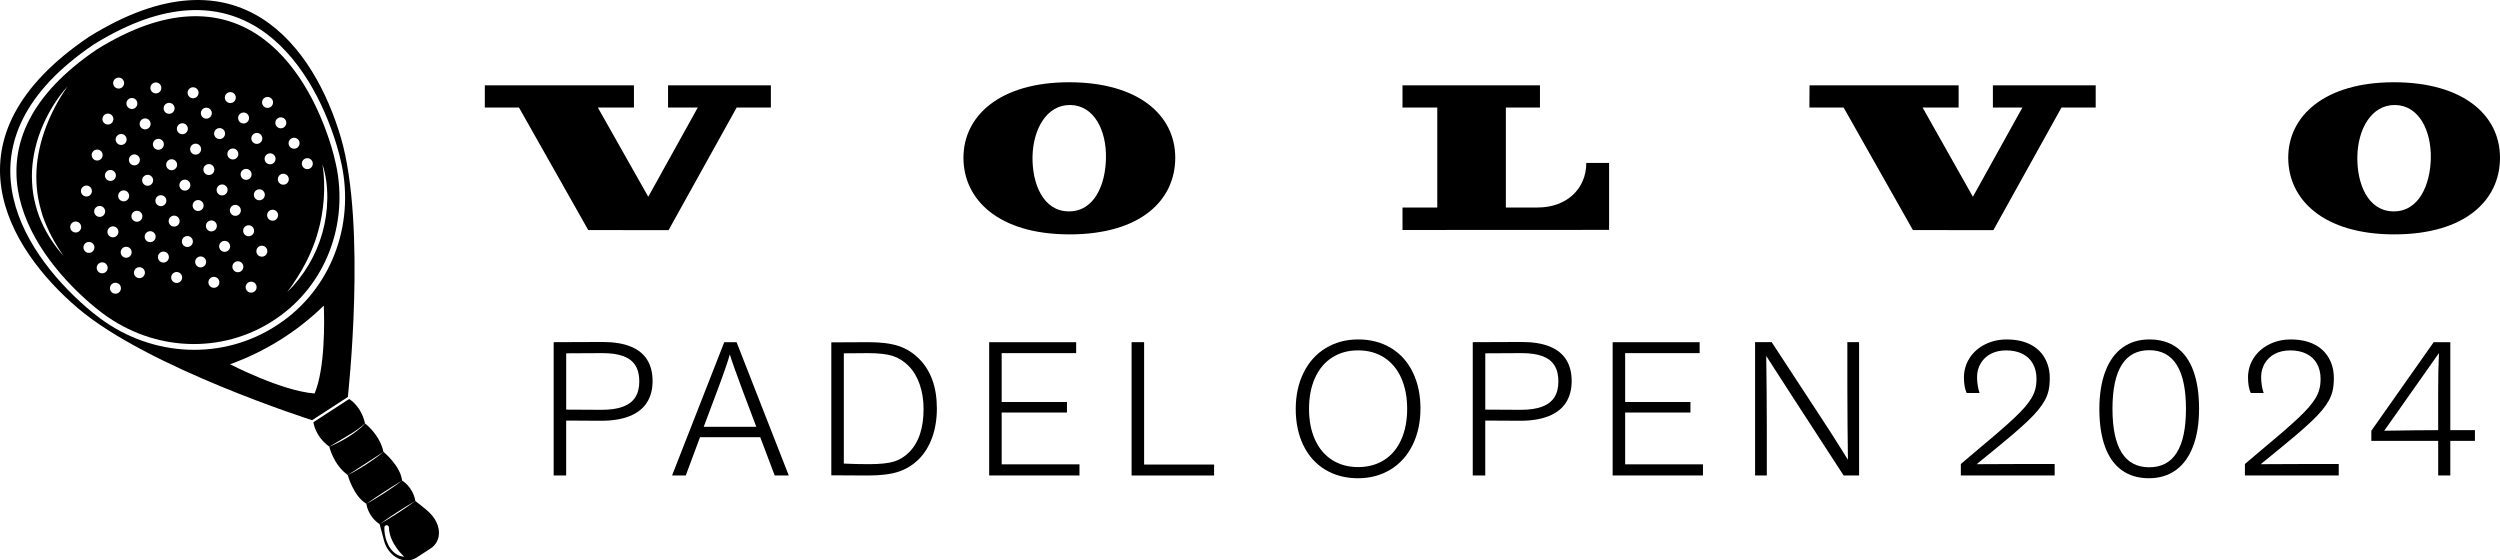
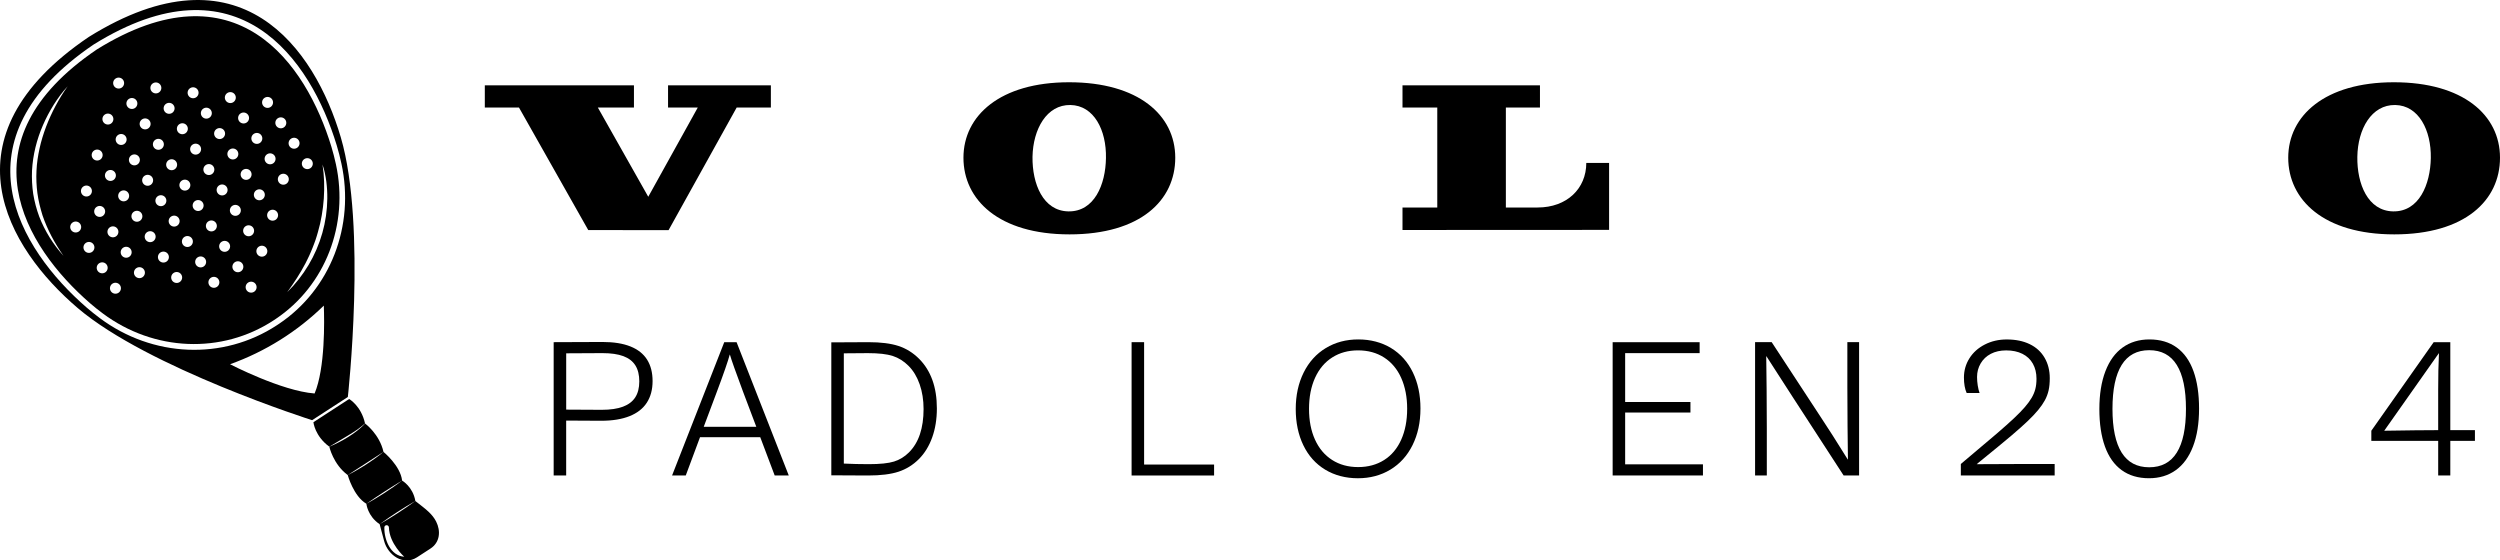
<svg xmlns="http://www.w3.org/2000/svg" id="Layer_2" data-name="Layer 2" viewBox="0 0 1943.02 435.62">
  <defs>
    <style>
      .cls-1 {
        fill: #000;
        stroke-width: 0px;
      }
    </style>
  </defs>
  <g id="ARTW">
    <g>
      <g>
        <g>
          <path class="cls-1" d="M261.09,127.71c-1.04-4.75-2.2-9.3-3.5-13.58C237.92,49.26,183.56-28.89,75.24,38.45c-105.59,71.54-56.32,153.01-5.07,197.37,3.02,2.61,6.26,5.2,9.71,7.77,39.65,29.6,92.45,31.82,132.74,5.41.57-.37,1.14-.75,1.7-1.13,38.6-25.86,56.93-73.55,46.77-120.17ZM236.53,123.61c1.98-1.28,4.62-.72,5.9,1.25s.72,4.62-1.25,5.9c-1.98,1.28-4.62.72-5.9-1.25-1.28-1.98-.72-4.62,1.25-5.9ZM226.23,107.75c1.98-1.28,4.62-.72,5.9,1.25,1.28,1.98.72,4.62-1.25,5.9-1.98,1.28-4.62.72-5.9-1.25-1.28-1.98-.72-4.62,1.25-5.9ZM215.93,91.89c1.97-1.28,4.62-.72,5.9,1.25,1.28,1.98.72,4.62-1.25,5.9-1.98,1.28-4.62.72-5.9-1.25s-.72-4.62,1.25-5.9ZM213.49,121.11c1.28,1.98.72,4.62-1.25,5.9-1.98,1.28-4.62.72-5.9-1.25s-.72-4.62,1.25-5.9c1.98-1.28,4.62-.72,5.9,1.25ZM203.89,154.97c-1.98,1.28-4.62.72-5.9-1.25-1.28-1.98-.72-4.62,1.25-5.9,1.98-1.28,4.62-.72,5.9,1.25,1.28,1.98.72,4.62-1.25,5.9ZM205.63,76.03c1.98-1.28,4.62-.72,5.9,1.25,1.28,1.98.72,4.62-1.25,5.9-1.98,1.28-4.62.72-5.9-1.25-1.28-1.98-.72-4.62,1.25-5.9ZM197.29,104c1.98-1.28,4.62-.72,5.9,1.25,1.28,1.98.72,4.62-1.25,5.9-1.98,1.28-4.62.72-5.9-1.25-1.28-1.98-.72-4.62,1.25-5.9ZM194.85,133.21c1.28,1.98.72,4.62-1.25,5.9-1.98,1.28-4.62.72-5.9-1.25-1.28-1.98-.72-4.62,1.25-5.9,1.98-1.28,4.62-.72,5.9,1.25ZM186.99,88.13c1.98-1.28,4.62-.72,5.9,1.25,1.28,1.98.72,4.62-1.25,5.9-1.98,1.28-4.62.72-5.9-1.25-1.28-1.98-.72-4.62,1.25-5.9ZM184.55,117.35c1.28,1.98.72,4.62-1.25,5.9-1.98,1.28-4.62.72-5.9-1.25-1.28-1.98-.72-4.62,1.25-5.9,1.98-1.28,4.62-.72,5.9,1.25ZM174.95,151.21c-1.98,1.28-4.62.72-5.9-1.25-1.28-1.98-.72-4.62,1.25-5.9,1.98-1.28,4.62-.72,5.9,1.25,1.28,1.98.72,4.62-1.25,5.9ZM176.69,72.27c1.98-1.28,4.62-.72,5.9,1.25,1.28,1.98.72,4.62-1.25,5.9-1.98,1.28-4.62.72-5.9-1.25-1.28-1.98-.72-4.62,1.25-5.9ZM168.35,100.24c1.98-1.28,4.62-.72,5.9,1.25,1.28,1.98.72,4.62-1.25,5.9-1.98,1.28-4.62.72-5.9-1.25-1.28-1.98-.72-4.62,1.25-5.9ZM165.91,129.45c1.28,1.98.72,4.62-1.25,5.9-1.98,1.28-4.62.72-5.9-1.25-1.28-1.98-.72-4.62,1.25-5.9,1.98-1.28,4.62-.72,5.9,1.25ZM158.05,84.38c1.98-1.28,4.62-.72,5.9,1.25,1.28,1.98.72,4.62-1.25,5.9-1.98,1.28-4.62.72-5.9-1.25-1.28-1.98-.72-4.62,1.25-5.9ZM155.61,113.59c1.28,1.98.72,4.62-1.25,5.9-1.98,1.28-4.62.72-5.9-1.25-1.28-1.98-.72-4.62,1.25-5.9,1.98-1.28,4.62-.72,5.9,1.25ZM146.01,147.46c-1.98,1.28-4.62.72-5.9-1.25-1.28-1.98-.72-4.62,1.25-5.9,1.98-1.28,4.62-.72,5.9,1.25,1.28,1.98.72,4.62-1.25,5.9ZM147.75,68.52c1.98-1.28,4.62-.72,5.9,1.25,1.28,1.98.72,4.62-1.25,5.9-1.98,1.28-4.62.72-5.9-1.25-1.28-1.97-.72-4.62,1.25-5.9ZM139.41,96.48c1.98-1.28,4.62-.72,5.9,1.25,1.28,1.98.72,4.62-1.25,5.9s-4.62.72-5.9-1.25c-1.28-1.98-.72-4.62,1.25-5.9ZM136.97,125.7c1.28,1.98.72,4.62-1.25,5.9-1.98,1.28-4.62.72-5.9-1.25-1.28-1.98-.72-4.62,1.25-5.9,1.98-1.28,4.62-.72,5.9,1.25ZM129.11,80.62c1.98-1.28,4.62-.72,5.9,1.25,1.28,1.98.72,4.62-1.25,5.9-1.98,1.28-4.62.72-5.9-1.25-1.28-1.98-.72-4.62,1.25-5.9ZM126.67,109.84c1.28,1.98.72,4.62-1.25,5.9-1.98,1.28-4.62.72-5.9-1.25-1.28-1.98-.72-4.62,1.25-5.9,1.98-1.28,4.62-.72,5.9,1.25ZM117.07,143.7c-1.98,1.28-4.62.72-5.9-1.25-1.28-1.98-.72-4.62,1.25-5.9,1.98-1.28,4.62-.72,5.9,1.25,1.28,1.98.72,4.62-1.25,5.9ZM118.82,64.76c1.98-1.28,4.62-.72,5.9,1.25,1.28,1.98.72,4.62-1.25,5.9-1.98,1.28-4.62.72-5.9-1.25s-.72-4.62,1.25-5.9ZM110.47,92.72c1.98-1.28,4.62-.72,5.9,1.25,1.28,1.98.72,4.62-1.25,5.9-1.98,1.28-4.62.72-5.9-1.25-1.28-1.98-.72-4.62,1.25-5.9ZM108.03,121.94c1.28,1.98.72,4.62-1.25,5.9-1.97,1.28-4.62.72-5.9-1.25-1.28-1.98-.72-4.62,1.25-5.9s4.62-.72,5.9,1.25ZM98.43,155.8c-1.98,1.28-4.62.72-5.9-1.25-1.28-1.98-.72-4.62,1.25-5.9,1.98-1.28,4.62-.72,5.9,1.25,1.28,1.98.72,4.62-1.25,5.9ZM100.18,76.86c1.98-1.28,4.62-.72,5.9,1.25,1.28,1.98.72,4.62-1.25,5.9-1.98,1.28-4.62.72-5.9-1.25-1.28-1.98-.72-4.62,1.25-5.9ZM97.73,106.08c1.28,1.98.72,4.62-1.25,5.9-1.98,1.28-4.62.72-5.9-1.25-1.28-1.97-.72-4.62,1.25-5.9,1.98-1.28,4.62-.72,5.9,1.25ZM88.14,139.94c-1.98,1.28-4.62.72-5.9-1.25s-.72-4.62,1.25-5.9c1.98-1.28,4.62-.72,5.9,1.25,1.28,1.98.72,4.62-1.25,5.9ZM89.88,61c1.98-1.28,4.62-.72,5.9,1.25,1.28,1.98.72,4.62-1.25,5.9-1.98,1.28-4.62.72-5.9-1.25-1.28-1.98-.72-4.62,1.25-5.9ZM81.54,88.96c1.98-1.28,4.62-.72,5.9,1.25,1.28,1.98.72,4.62-1.25,5.9-1.98,1.28-4.62.72-5.9-1.25-1.28-1.98-.72-4.62,1.25-5.9ZM73.19,116.93c1.98-1.28,4.62-.72,5.9,1.25,1.28,1.98.72,4.62-1.25,5.9-1.98,1.28-4.62.72-5.9-1.25-1.28-1.98-.72-4.62,1.25-5.9ZM29.09,150.24c.77,5.82,2.22,11.52,3.95,17.14,3.79,11.15,9.46,21.67,16.32,31.47-8-8.89-14.51-19.25-18.89-30.55-2.1-5.68-3.66-11.57-4.66-17.58-.88-6.02-1.18-12.11-.93-18.19.66-12.15,3.66-24.09,8.46-35.17,2.38-5.55,5.23-10.88,8.41-15.98,3.23-5.07,6.76-9.95,10.86-14.32-3.5,4.85-6.6,9.94-9.39,15.18-2.8,5.23-5.26,10.63-7.37,16.14-2.07,5.53-3.85,11.16-5.09,16.91-1.26,5.74-2.16,11.56-2.4,17.42-.3,5.85-.03,11.72.72,17.54ZM61.15,180.01c-1.98,1.28-4.62.72-5.9-1.25-1.28-1.98-.72-4.62,1.25-5.9,1.98-1.28,4.62-.72,5.9,1.25,1.28,1.98.72,4.62-1.25,5.9ZM63.6,150.79c-1.28-1.98-.72-4.62,1.25-5.9,1.98-1.28,4.62-.72,5.9,1.25s.72,4.62-1.25,5.9c-1.98,1.28-4.62.72-5.9-1.25ZM71.45,195.87c-1.98,1.28-4.62.72-5.9-1.25-1.28-1.98-.72-4.62,1.25-5.9,1.98-1.28,4.62-.72,5.9,1.25s.72,4.62-1.25,5.9ZM73.89,166.65c-1.28-1.98-.72-4.62,1.25-5.9s4.62-.72,5.9,1.25c1.28,1.98.72,4.62-1.25,5.9-1.98,1.28-4.62.72-5.9-1.25ZM81.75,211.73c-1.98,1.28-4.62.72-5.9-1.25-1.28-1.98-.72-4.62,1.25-5.9,1.98-1.28,4.62-.72,5.9,1.25,1.28,1.98.72,4.62-1.25,5.9ZM84.19,182.51c-1.28-1.98-.72-4.62,1.25-5.9,1.98-1.28,4.62-.72,5.9,1.25,1.28,1.98.72,4.62-1.25,5.9-1.98,1.28-4.62.72-5.9-1.25ZM92.05,227.59c-1.98,1.28-4.62.72-5.9-1.25-1.28-1.98-.72-4.62,1.25-5.9,1.98-1.28,4.62-.72,5.9,1.25,1.28,1.98.72,4.62-1.25,5.9ZM100.39,199.63c-1.98,1.28-4.62.72-5.9-1.25-1.28-1.98-.72-4.62,1.25-5.9,1.98-1.28,4.62-.72,5.9,1.25,1.28,1.98.72,4.62-1.25,5.9ZM102.83,170.41c-1.28-1.98-.72-4.62,1.25-5.9,1.98-1.28,4.62-.72,5.9,1.25,1.28,1.98.72,4.62-1.25,5.9-1.98,1.28-4.62.72-5.9-1.25ZM110.69,215.49c-1.98,1.28-4.62.72-5.9-1.25s-.72-4.62,1.25-5.9c1.98-1.28,4.62-.72,5.9,1.25,1.28,1.98.72,4.62-1.25,5.9ZM119.03,187.52c-1.98,1.28-4.62.72-5.9-1.25-1.28-1.98-.72-4.62,1.25-5.9,1.98-1.28,4.62-.72,5.9,1.25s.72,4.62-1.25,5.9ZM121.47,158.3c-1.28-1.98-.72-4.62,1.25-5.9,1.98-1.28,4.62-.72,5.9,1.25,1.28,1.98.72,4.62-1.25,5.9s-4.62.72-5.9-1.25ZM129.33,203.38c-1.98,1.28-4.62.72-5.9-1.25-1.28-1.98-.72-4.62,1.25-5.9,1.98-1.28,4.62-.72,5.9,1.25,1.28,1.98.72,4.62-1.25,5.9ZM131.77,174.17c-1.28-1.98-.72-4.62,1.25-5.9,1.98-1.28,4.62-.72,5.9,1.25,1.28,1.98.72,4.62-1.25,5.9-1.98,1.28-4.62.72-5.9-1.25ZM139.63,219.24c-1.98,1.28-4.62.72-5.9-1.25-1.28-1.98-.72-4.62,1.25-5.9,1.98-1.28,4.62-.72,5.9,1.25s.72,4.62-1.25,5.9ZM147.97,191.28c-1.98,1.28-4.62.72-5.9-1.25-1.28-1.98-.72-4.62,1.25-5.9,1.98-1.28,4.62-.72,5.9,1.25,1.28,1.98.72,4.62-1.25,5.9ZM150.41,162.06c-1.28-1.98-.72-4.62,1.25-5.9,1.98-1.28,4.62-.72,5.9,1.25,1.28,1.98.72,4.62-1.25,5.9-1.98,1.28-4.62.72-5.9-1.25ZM158.27,207.14c-1.98,1.28-4.62.72-5.9-1.25-1.28-1.98-.72-4.62,1.25-5.9,1.98-1.28,4.62-.72,5.9,1.25,1.28,1.98.72,4.62-1.25,5.9ZM160.71,177.92c-1.28-1.98-.72-4.62,1.25-5.9,1.98-1.28,4.62-.72,5.9,1.25,1.28,1.98.72,4.62-1.25,5.9-1.98,1.28-4.62.72-5.9-1.25ZM168.56,223c-1.98,1.28-4.62.72-5.9-1.25-1.28-1.98-.72-4.62,1.25-5.9,1.98-1.28,4.62-.72,5.9,1.25,1.28,1.98.72,4.62-1.25,5.9ZM176.91,195.04c-1.98,1.28-4.62.72-5.9-1.25-1.28-1.98-.72-4.62,1.25-5.9,1.98-1.28,4.62-.72,5.9,1.25,1.28,1.98.72,4.62-1.25,5.9ZM179.35,165.82c-1.28-1.98-.72-4.62,1.25-5.9,1.98-1.28,4.62-.72,5.9,1.25,1.28,1.98.72,4.62-1.25,5.9-1.98,1.28-4.62.72-5.9-1.25ZM187.2,210.9c-1.98,1.28-4.62.72-5.9-1.25-1.28-1.98-.72-4.62,1.25-5.9,1.98-1.28,4.62-.72,5.9,1.25,1.28,1.98.72,4.62-1.25,5.9ZM189.65,181.68c-1.28-1.98-.72-4.62,1.25-5.9,1.98-1.28,4.62-.72,5.9,1.25,1.28,1.98.72,4.62-1.25,5.9-1.98,1.28-4.62.72-5.9-1.25ZM197.5,226.76c-1.98,1.28-4.62.72-5.9-1.25s-.72-4.62,1.25-5.9c1.98-1.28,4.62-.72,5.9,1.25,1.28,1.98.72,4.62-1.25,5.9ZM205.84,198.8c-1.98,1.28-4.62.72-5.9-1.25-1.28-1.98-.72-4.62,1.25-5.9,1.98-1.28,4.62-.72,5.9,1.25,1.28,1.98.72,4.62-1.25,5.9ZM214.19,170.83c-1.98,1.28-4.62.72-5.9-1.25-1.28-1.98-.72-4.62,1.25-5.9,1.98-1.28,4.62-.72,5.9,1.25,1.28,1.98.72,4.62-1.25,5.9ZM216.63,141.62c-1.28-1.98-.72-4.62,1.25-5.9,1.98-1.28,4.62-.72,5.9,1.25,1.28,1.98.72,4.62-1.25,5.9-1.98,1.28-4.62.72-5.9-1.25ZM250.49,181.18c-2.46,8.7-6.09,17.07-10.7,24.81-4.63,7.73-10.19,14.87-16.59,21.11,5.3-7.19,10.12-14.63,14.21-22.44.54-.96.98-1.97,1.47-2.96.47-.99,1-1.96,1.43-2.97.89-2.01,1.81-4,2.58-6.06.85-2.02,1.56-4.1,2.32-6.16.66-2.09,1.37-4.17,1.92-6.29,1.23-4.21,2.21-8.49,2.94-12.82.78-4.32,1.25-8.69,1.59-13.08.57-8.78.41-17.66-1.02-26.47,1.49,4.22,2.32,8.66,2.96,13.1.57,4.46.84,8.96.78,13.47-.09,9.02-1.41,18.04-3.88,26.74Z" />
          <path class="cls-1" d="M264.89,106.81C244.6,37.87,187.01-44.75,68.94,28.76-46.25,106.71,5.79,192.93,60.51,239.51c54.72,46.58,182.06,87.06,182.06,87.06l13.88-9.01,13.89-9.02s14.83-132.79-5.45-201.73ZM244.51,305.82c-25.74-1.96-65.7-22.73-65.7-22.73,27.3-9.79,52.14-25.34,72.86-45.56.45,11.63,1.12,48.62-7.16,68.29ZM216.88,251.66c-.58.39-1.17.78-1.77,1.17-41.75,27.36-96.47,25.06-137.56-5.61-3.57-2.67-6.93-5.36-10.06-8.06-53.11-45.97-104.17-130.39,5.26-204.54,112.25-69.79,168.6,11.21,188.98,78.43,1.34,4.44,2.55,9.15,3.62,14.07,10.53,48.31-8.47,97.74-48.47,124.54Z" />
        </g>
        <g>
          <path class="cls-1" d="M271.36,310.11l-1.02-1.58h0s1.02,1.58,1.02,1.58l-27.77,18.03s1.02,10.69,12.35,19.02h0l7.75-4.6c2.38-1.4,4.77-2.79,7.1-4.27,2.34-1.47,4.12-2.47,6.38-4.06,1.13-.8,2.24-1.61,3.33-2.47,1.11-.83,2.17-1.71,3.21-2.63-3-13.74-12.35-19.02-12.35-19.02Z" />
          <path class="cls-1" d="M338.96,405.33c-1.43-2.83-3.4-5.21-5.63-7.35-3.01-2.89-6.49-5.36-9.73-7.98-.12-.1-.74-.46-.77-.62h0c-2.22,1.65-4.48,3.23-6.76,4.79-2.27,1.57-4.58,3.08-6.89,4.59-2.32,1.49-4.64,2.99-7,4.42-2.35,1.44-4.71,2.88-7.13,4.23,2.21-1.66,4.48-3.23,6.76-4.79,2.27-1.57,4.58-3.08,6.89-4.59,2.32-1.49,4.64-2.99,7-4.42,2.35-1.44,4.71-2.88,7.12-4.23-1.9-11.13-10.31-15.88-10.31-15.88h0c-2.18,1.7-4.42,3.31-6.68,4.9-2.25,1.6-4.56,3.12-6.86,4.64-2.32,1.5-4.65,2.98-7.02,4.39-2.37,1.42-4.76,2.81-7.2,4.1,2.25-1.6,4.55-3.13,6.84-4.67,2.29-1.54,4.6-3.04,6.91-4.56,2.32-1.49,4.63-3,6.97-4.46,2.34-1.47,4.67-2.94,7.05-4.34-1.31-11.59-14.47-22.28-14.47-22.28-3.05-13.81-14.33-22.08-14.33-22.08-1.83,2.1-3.96,3.9-6.14,5.63-2.18,1.73-4.49,3.29-6.83,4.78-2.35,1.48-4.77,2.85-7.24,4.12-1.24.63-2.49,1.23-3.74,1.84-1.27.56-2.54,1.13-3.82,1.65,0,0,2.96,13.67,14.33,22.08,0,0,4.42,16.38,14.47,22.28,0,0,.92,9.62,10.31,15.88l3.5,13.13c2.9,10.89,14.95,19.49,25.54,12.62,0,0,10.44-6.78,10.44-6.78,7.41-4.81,8.18-13.6,4.42-21.05ZM284.64,360.96c-2.33,1.48-4.67,2.95-7.08,4.32l-3.61,2.04c-1.22.64-2.44,1.3-3.68,1.92,2.29-1.55,4.62-3.03,6.93-4.53l6.95-4.48,13.88-9.02c-2.1,1.8-4.32,3.46-6.56,5.08-2.24,1.63-4.54,3.16-6.85,4.67ZM314.19,432.7h0c-1.23-.09-2.46-.35-3.65-.76-1.17-.45-2.31-1.04-3.34-1.79-1.03-.75-1.94-1.64-2.78-2.6-.82-.97-1.52-2.03-2.16-3.12-1.24-2.2-2.1-4.57-2.69-6.99-.59-2.42-.89-4.9-.84-7.38,0,0,0,0,0,0h0c-.05-.75.38-1.44,1.06-1.74,1.15-.5,2.44.31,2.47,1.56.35,12.71,11.91,22.81,11.91,22.81h0Z" />
        </g>
      </g>
      <g>
        <g>
          <polygon class="cls-1" points="403.34 83.55 457.19 178.81 519.62 178.87 572.56 83.55 599.13 83.55 599.13 66.31 519.21 66.31 519.21 83.55 542.33 83.55 503.83 152.93 464.63 83.55 492.71 83.55 492.71 66.31 376.8 66.31 376.8 83.55 403.34 83.55" />
          <path class="cls-1" d="M1090.03,83.55v-17.25h106.84v17.25h-26.5v77.72h24.67c22.81,0,37.84-14.71,37.84-34.65h17.72v52.05l-160.57.08v-17.47h27.03v-77.72h-27.03Z" />
          <path class="cls-1" d="M830.92,63.93c-53.7,0-82.12,26-82.12,58.65s27.38,59.58,82.46,59.58,82.16-26.41,82.16-59.58-28.76-58.65-82.49-58.65ZM830.35,164.29c-19.67-.36-28.13-21.4-27.88-42.36.41-21.72,11.1-40.61,29.44-40.32,18.37.3,28.09,19.59,27.65,41.26-.29,20.49-8.98,41.76-29.2,41.42Z" />
-           <polygon class="cls-1" points="1432.86 83.55 1486.73 178.81 1549.28 178.87 1602.22 83.55 1628.79 83.55 1628.79 66.31 1548.89 66.31 1548.89 83.55 1571.85 83.55 1533.35 152.93 1494.24 83.55 1522.26 83.55 1522.26 66.31 1406.38 66.31 1406.27 83.55 1432.86 83.55" />
          <path class="cls-1" d="M1860.53,63.93c-53.59,0-82.1,26-82.1,58.65s27.48,59.58,82.42,59.58,82.17-26.41,82.17-59.58-28.73-58.65-82.49-58.65ZM1859.96,164.29c-19.66-.36-28.12-21.4-27.82-42.36.32-21.72,11.07-40.61,29.4-40.32,18.34.3,28.08,19.59,27.71,41.26-.39,20.49-9.07,41.76-29.29,41.42Z" />
        </g>
        <g>
          <path class="cls-1" d="M430.32,265.94c12.66-.1,25.32-.15,37.98-.15,8.71,0,15.95,1.17,21.73,3.49,5.77,2.33,10.08,5.75,12.91,10.26,2.83,4.51,4.25,10.05,4.25,16.64s-1.5,12.18-4.48,16.79c-2.99,4.61-7.47,8.1-13.45,10.48-5.98,2.38-13.32,3.57-22.03,3.57-11.14,0-20.21-.05-27.2-.15v42.69h-9.72v-103.62ZM496.87,296.48c0-5.06-1.01-9.22-3.04-12.46-2.03-3.24-5.14-5.65-9.34-7.22-4.2-1.57-9.65-2.35-16.33-2.35-12.97,0-22.33.05-28.11.15v43.76c5.87.1,15.09.15,27.65.15,6.68,0,12.18-.81,16.48-2.43,4.3-1.62,7.49-4.05,9.57-7.29,2.07-3.24,3.11-7.34,3.11-12.31Z" />
          <path class="cls-1" d="M572.47,265.94l40.57,103.62h-10.94l-11.24-29.78h-46.8l-11.09,29.78h-10.64l40.57-103.62h9.57ZM567.15,275.66c-1.32,4.96-4.71,14.74-10.18,29.32l-10.03,26.74h40.87l-10.33-27.35c-5.77-15.5-9.17-25.07-10.18-28.72h-.15Z" />
          <path class="cls-1" d="M646.09,266.09c6.28-.1,15.9-.15,28.87-.15,9.62,0,17.42.99,23.4,2.96,5.97,1.98,11.29,5.29,15.95,9.95,4.56,4.56,8,10.05,10.33,16.49,2.33,6.43,3.5,13.8,3.5,22.11s-1.22,15.83-3.65,22.56c-2.43,6.74-5.88,12.33-10.33,16.79-4.56,4.56-9.83,7.82-15.8,9.8-5.98,1.98-13.88,2.96-23.7,2.96-9.52-.1-19.04-.15-28.56-.15v-103.32ZM655.82,360.29c6.08.3,12.51.46,19.3.46,8.81,0,15.4-.68,19.75-2.05,4.35-1.37,8.2-3.72,11.55-7.06,3.85-3.85,6.71-8.58,8.58-14.21,1.87-5.62,2.81-12.13,2.81-19.52,0-6.99-1.01-13.39-3.04-19.22-2.03-5.82-4.91-10.61-8.66-14.36-3.65-3.65-7.73-6.2-12.23-7.67-4.51-1.47-10.97-2.2-19.37-2.2-8.91,0-15.14.05-18.69.15v85.69Z" />
-           <path class="cls-1" d="M768.79,265.94h67.61v8.51h-57.89v37.98h50.75v8.2h-50.75v40.26h60.47v8.66h-70.19v-103.62Z" />
          <path class="cls-1" d="M879.49,265.94h9.72v95.11h54.39v8.51h-64.12v-103.62Z" />
          <path class="cls-1" d="M1103.99,317.6c0,10.64-2.05,20.08-6.15,28.34-4.1,8.26-9.85,14.61-17.24,19.07-7.39,4.46-15.8,6.69-25.22,6.69s-18.11-2.23-25.45-6.69c-7.35-4.46-12.99-10.76-16.94-18.92-3.95-8.15-5.93-17.55-5.93-28.18s2.05-20.08,6.15-28.34c4.1-8.25,9.85-14.61,17.25-19.07,7.39-4.46,15.8-6.69,25.22-6.69s18.1,2.23,25.45,6.69c7.34,4.46,12.99,10.76,16.94,18.92,3.95,8.15,5.93,17.55,5.93,28.18ZM1093.66,317.75c0-9.12-1.55-17.12-4.63-24.01-3.09-6.89-7.52-12.18-13.29-15.88-5.77-3.7-12.51-5.55-20.21-5.55s-14.28,1.82-20.06,5.47c-5.77,3.65-10.23,8.91-13.37,15.8-3.14,6.89-4.71,14.94-4.71,24.16s1.54,17.09,4.63,23.93c3.09,6.84,7.52,12.11,13.29,15.8,5.77,3.7,12.51,5.55,20.21,5.55s14.43-1.82,20.21-5.47c5.77-3.65,10.2-8.91,13.29-15.8,3.09-6.89,4.63-14.89,4.63-24.01Z" />
-           <path class="cls-1" d="M1144.64,265.94c12.66-.1,25.32-.15,37.98-.15,8.71,0,15.95,1.17,21.73,3.49,5.77,2.33,10.08,5.75,12.91,10.26,2.84,4.51,4.25,10.05,4.25,16.64s-1.5,12.18-4.48,16.79c-2.99,4.61-7.47,8.1-13.45,10.48-5.98,2.38-13.32,3.57-22.03,3.57-11.14,0-20.21-.05-27.2-.15v42.69h-9.72v-103.62ZM1211.19,296.48c0-5.06-1.01-9.22-3.04-12.46-2.03-3.24-5.14-5.65-9.34-7.22-4.2-1.57-9.65-2.35-16.33-2.35-12.97,0-22.33.05-28.11.15v43.76c5.87.1,15.09.15,27.65.15,6.68,0,12.18-.81,16.48-2.43,4.3-1.62,7.49-4.05,9.57-7.29,2.08-3.24,3.11-7.34,3.11-12.31Z" />
          <path class="cls-1" d="M1253.36,265.94h67.61v8.51h-57.89v37.98h50.75v8.2h-50.75v40.26h60.47v8.66h-70.19v-103.62Z" />
          <path class="cls-1" d="M1432.89,369.56l-39.35-60.62c-3.75-5.87-7.52-11.72-11.32-17.55-3.8-5.82-6.91-10.66-9.34-14.51h-.15c.1,5.88.2,14.46.3,25.75.1,11.3.15,21.45.15,30.46v36.46h-9.12v-103.62h12.91l38.59,58.95c3.04,4.66,5.95,9.14,8.74,13.45,2.78,4.31,6.71,10.56,11.78,18.76h.15c-.1-5.87-.2-14.46-.3-25.75-.1-11.29-.15-21.45-.15-30.46v-34.95h9.12v103.62h-12Z" />
          <path class="cls-1" d="M1596.91,369.56h-72.93v-8.96c13.27-11.14,22.61-19.04,28.03-23.7,5.42-4.66,9.85-8.61,13.29-11.85,3.44-3.24,6.25-6.13,8.43-8.66,2.18-2.53,3.92-4.91,5.24-7.14,1.32-2.23,2.28-4.51,2.89-6.84.61-2.33.91-5.01.91-8.05,0-4.46-.94-8.36-2.81-11.7-1.88-3.34-4.58-5.9-8.13-7.67-3.55-1.77-7.75-2.66-12.61-2.66-4.56,0-8.53.89-11.93,2.66-3.4,1.77-6.03,4.26-7.9,7.45-1.88,3.19-2.81,6.71-2.81,10.56,0,2.13.18,4.33.53,6.61.35,2.28.84,4.23,1.44,5.85h-10.03c-.71-1.52-1.24-3.32-1.6-5.39-.36-2.07-.53-4.28-.53-6.61,0-5.47,1.42-10.46,4.26-14.97,2.83-4.51,6.81-8.08,11.93-10.71,5.11-2.63,10.81-3.95,17.09-3.95,6.89,0,12.84,1.22,17.85,3.65,5.01,2.43,8.86,5.95,11.55,10.56,2.68,4.61,4.03,9.9,4.03,15.88,0,3.65-.3,6.81-.91,9.5-.61,2.68-1.57,5.24-2.89,7.67-1.32,2.43-3.06,4.96-5.24,7.6-2.18,2.64-4.91,5.52-8.21,8.66-3.29,3.14-7.47,6.86-12.53,11.17-5.07,4.31-14.03,11.68-26.89,22.11v.15c8.61-.1,20-.15,34.19-.15h26.28v8.96Z" />
          <path class="cls-1" d="M1709.13,317.6c0,11.45-1.57,21.25-4.71,29.4-3.14,8.15-7.62,14.31-13.45,18.46-5.83,4.15-12.74,6.23-20.74,6.23-8.41,0-15.5-2.1-21.27-6.31-5.77-4.2-10.1-10.33-12.99-18.38-2.89-8.05-4.33-17.75-4.33-29.1s1.57-21.25,4.71-29.4c3.14-8.15,7.62-14.31,13.45-18.46,5.82-4.15,12.74-6.23,20.74-6.23,8.41,0,15.5,2.1,21.27,6.3,5.77,4.2,10.1,10.33,12.99,18.38,2.89,8.05,4.33,17.75,4.33,29.1ZM1698.95,317.75c0-15.09-2.38-26.46-7.14-34.11-4.76-7.65-11.9-11.47-21.42-11.47s-16.66,3.83-21.42,11.47c-4.76,7.65-7.14,19.02-7.14,34.11s2.38,26.44,7.14,34.03c4.76,7.6,11.9,11.39,21.42,11.39s16.66-3.8,21.42-11.39c4.76-7.6,7.14-18.94,7.14-34.03Z" />
-           <path class="cls-1" d="M1817.7,369.56h-72.93v-8.96c13.27-11.14,22.61-19.04,28.03-23.7,5.42-4.66,9.85-8.61,13.29-11.85,3.44-3.24,6.25-6.13,8.43-8.66,2.18-2.53,3.92-4.91,5.24-7.14,1.32-2.23,2.28-4.51,2.89-6.84.61-2.33.91-5.01.91-8.05,0-4.46-.94-8.36-2.81-11.7-1.88-3.34-4.58-5.9-8.13-7.67-3.55-1.77-7.75-2.66-12.61-2.66-4.56,0-8.53.89-11.93,2.66-3.4,1.77-6.03,4.26-7.9,7.45-1.88,3.19-2.81,6.71-2.81,10.56,0,2.13.18,4.33.53,6.61.35,2.28.84,4.23,1.44,5.85h-10.03c-.71-1.52-1.24-3.32-1.6-5.39-.36-2.07-.53-4.28-.53-6.61,0-5.47,1.42-10.46,4.26-14.97,2.83-4.51,6.81-8.08,11.93-10.71,5.11-2.63,10.81-3.95,17.09-3.95,6.89,0,12.84,1.22,17.85,3.65,5.01,2.43,8.86,5.95,11.55,10.56,2.68,4.61,4.03,9.9,4.03,15.88,0,3.65-.3,6.81-.91,9.5-.61,2.68-1.57,5.24-2.89,7.67-1.32,2.43-3.06,4.96-5.24,7.6-2.18,2.64-4.91,5.52-8.21,8.66-3.29,3.14-7.47,6.86-12.53,11.17-5.07,4.31-14.03,11.68-26.89,22.11v.15c8.61-.1,20-.15,34.19-.15h26.28v8.96Z" />
          <path class="cls-1" d="M1894.98,369.56v-26.89h-51.96v-7.9l48.47-68.83h12.91v68.37h19.14v8.36h-19.14v26.89h-9.42ZM1853.04,334.77c18.23-.3,32.21-.46,41.93-.46v-31.45c0-10.53.2-19.95.61-28.26h-.15l-42.39,60.17Z" />
        </g>
      </g>
    </g>
  </g>
</svg>